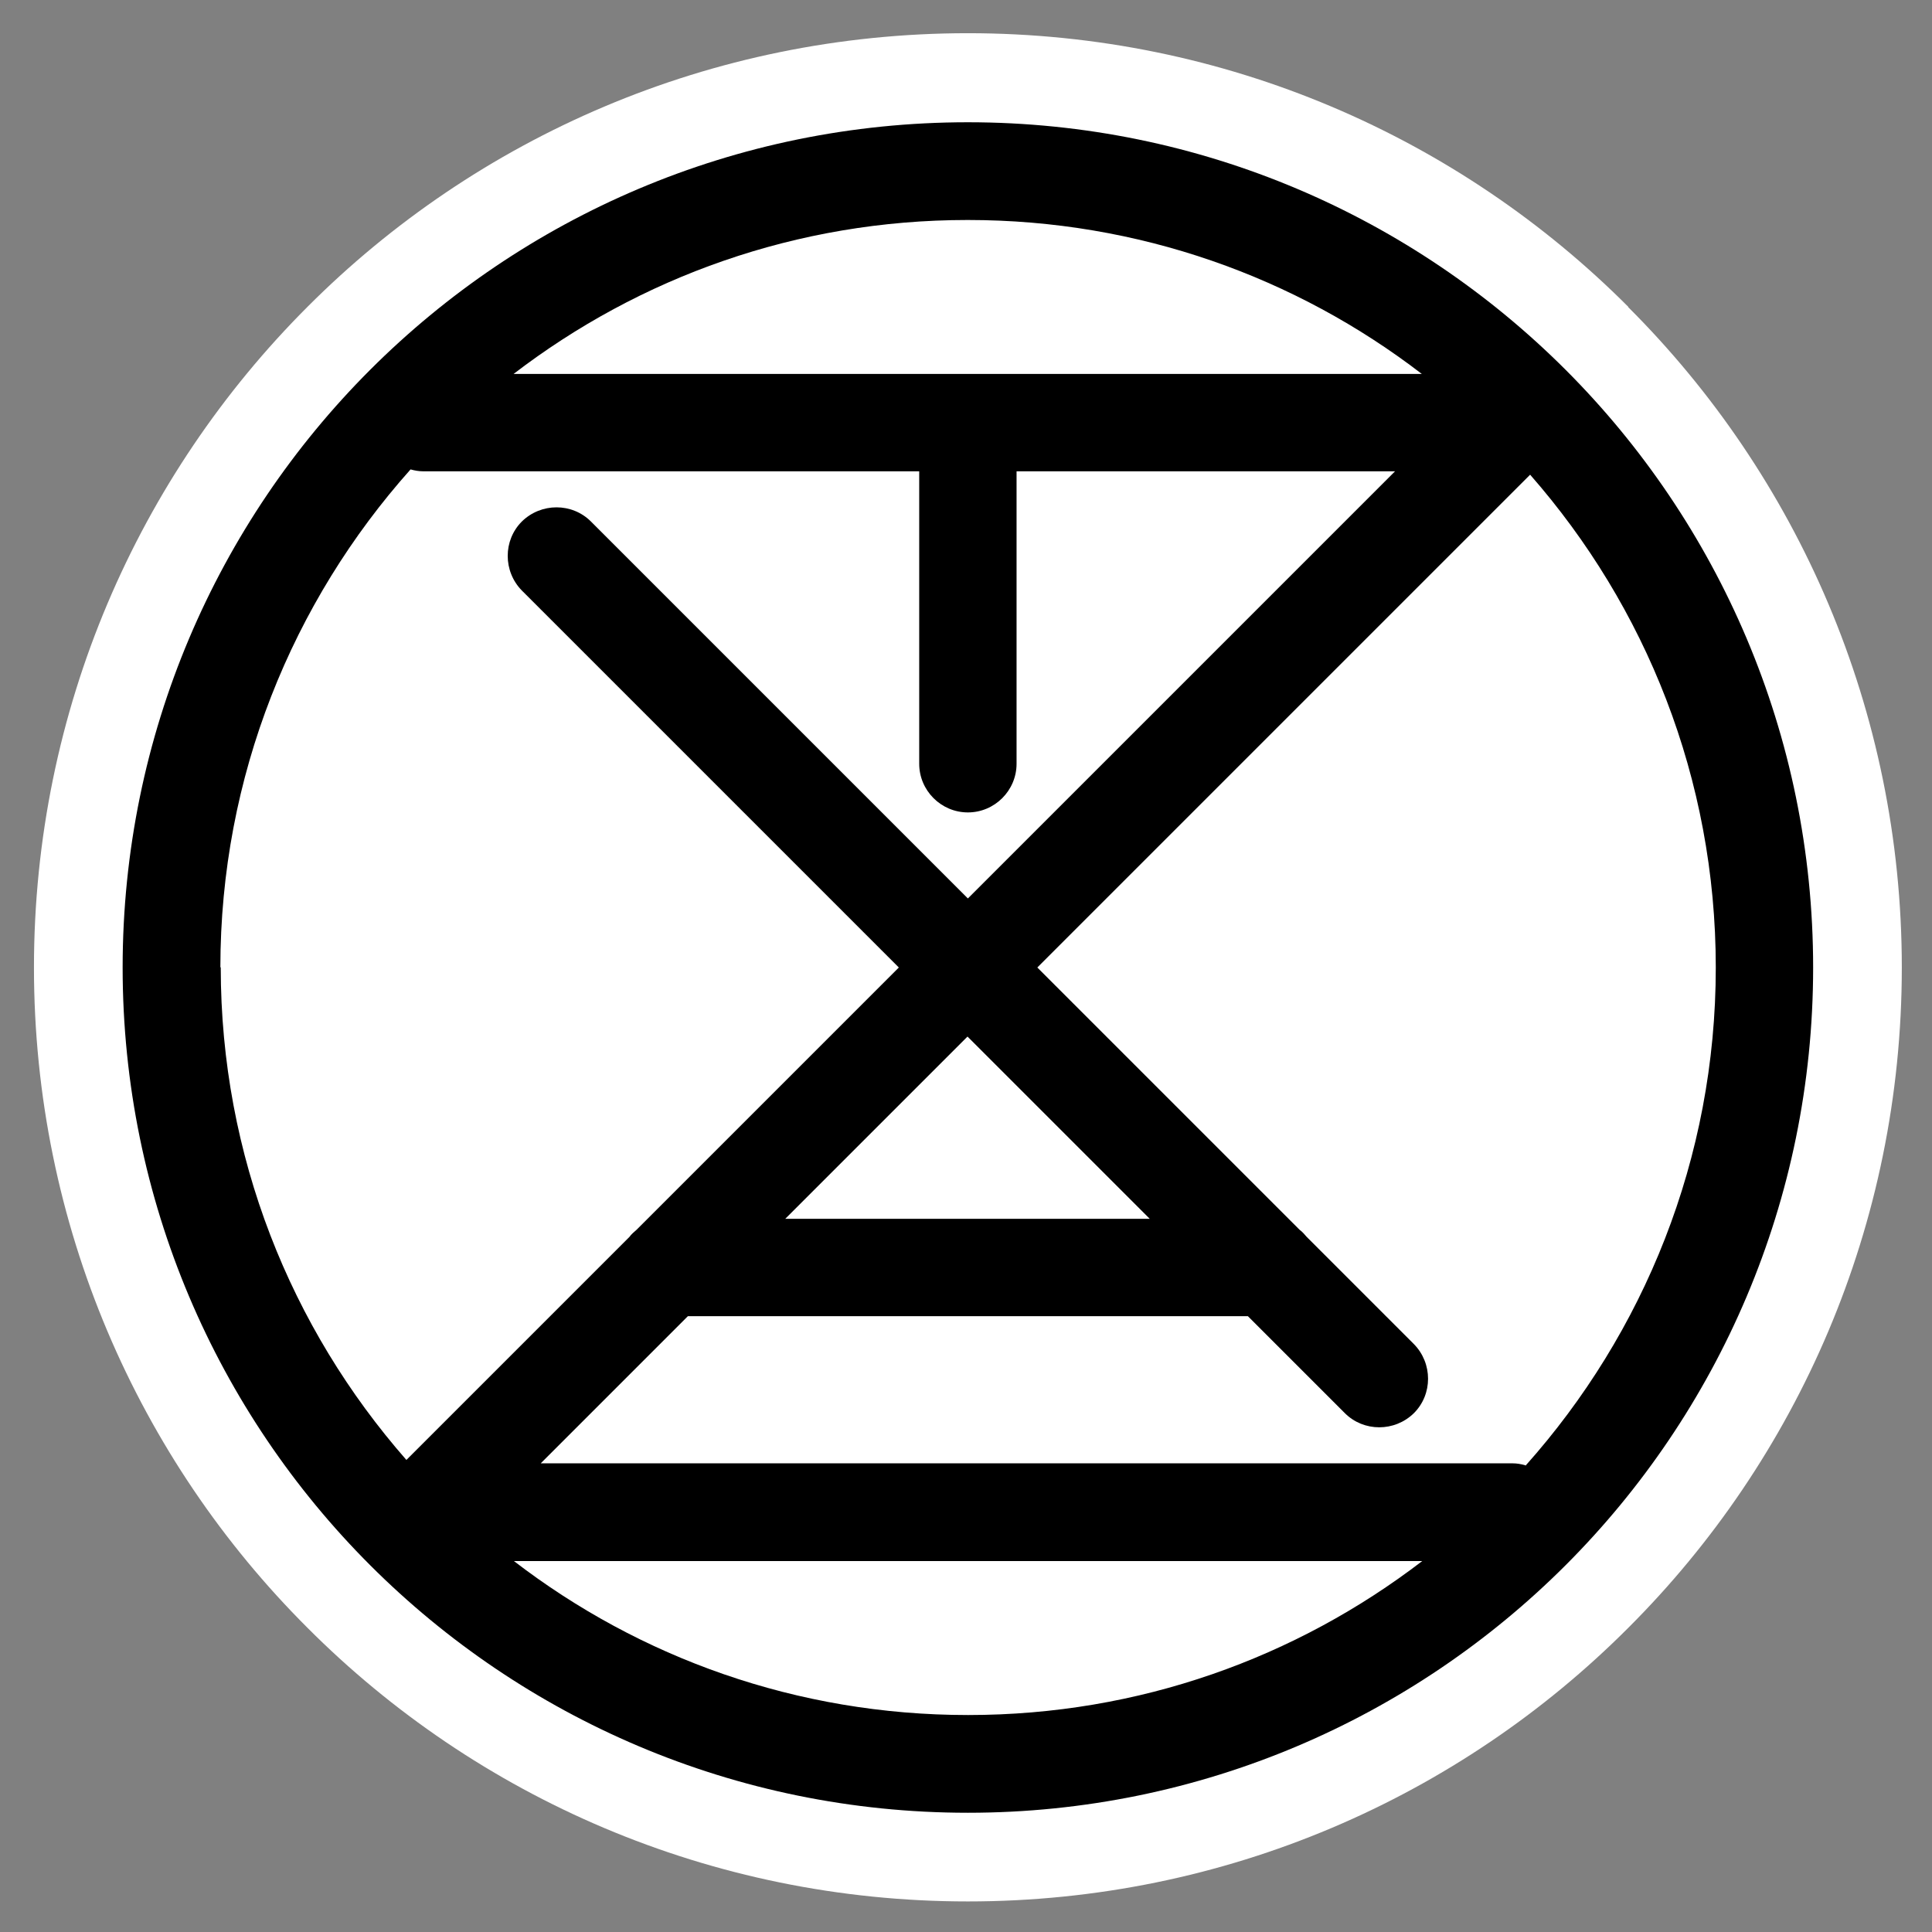
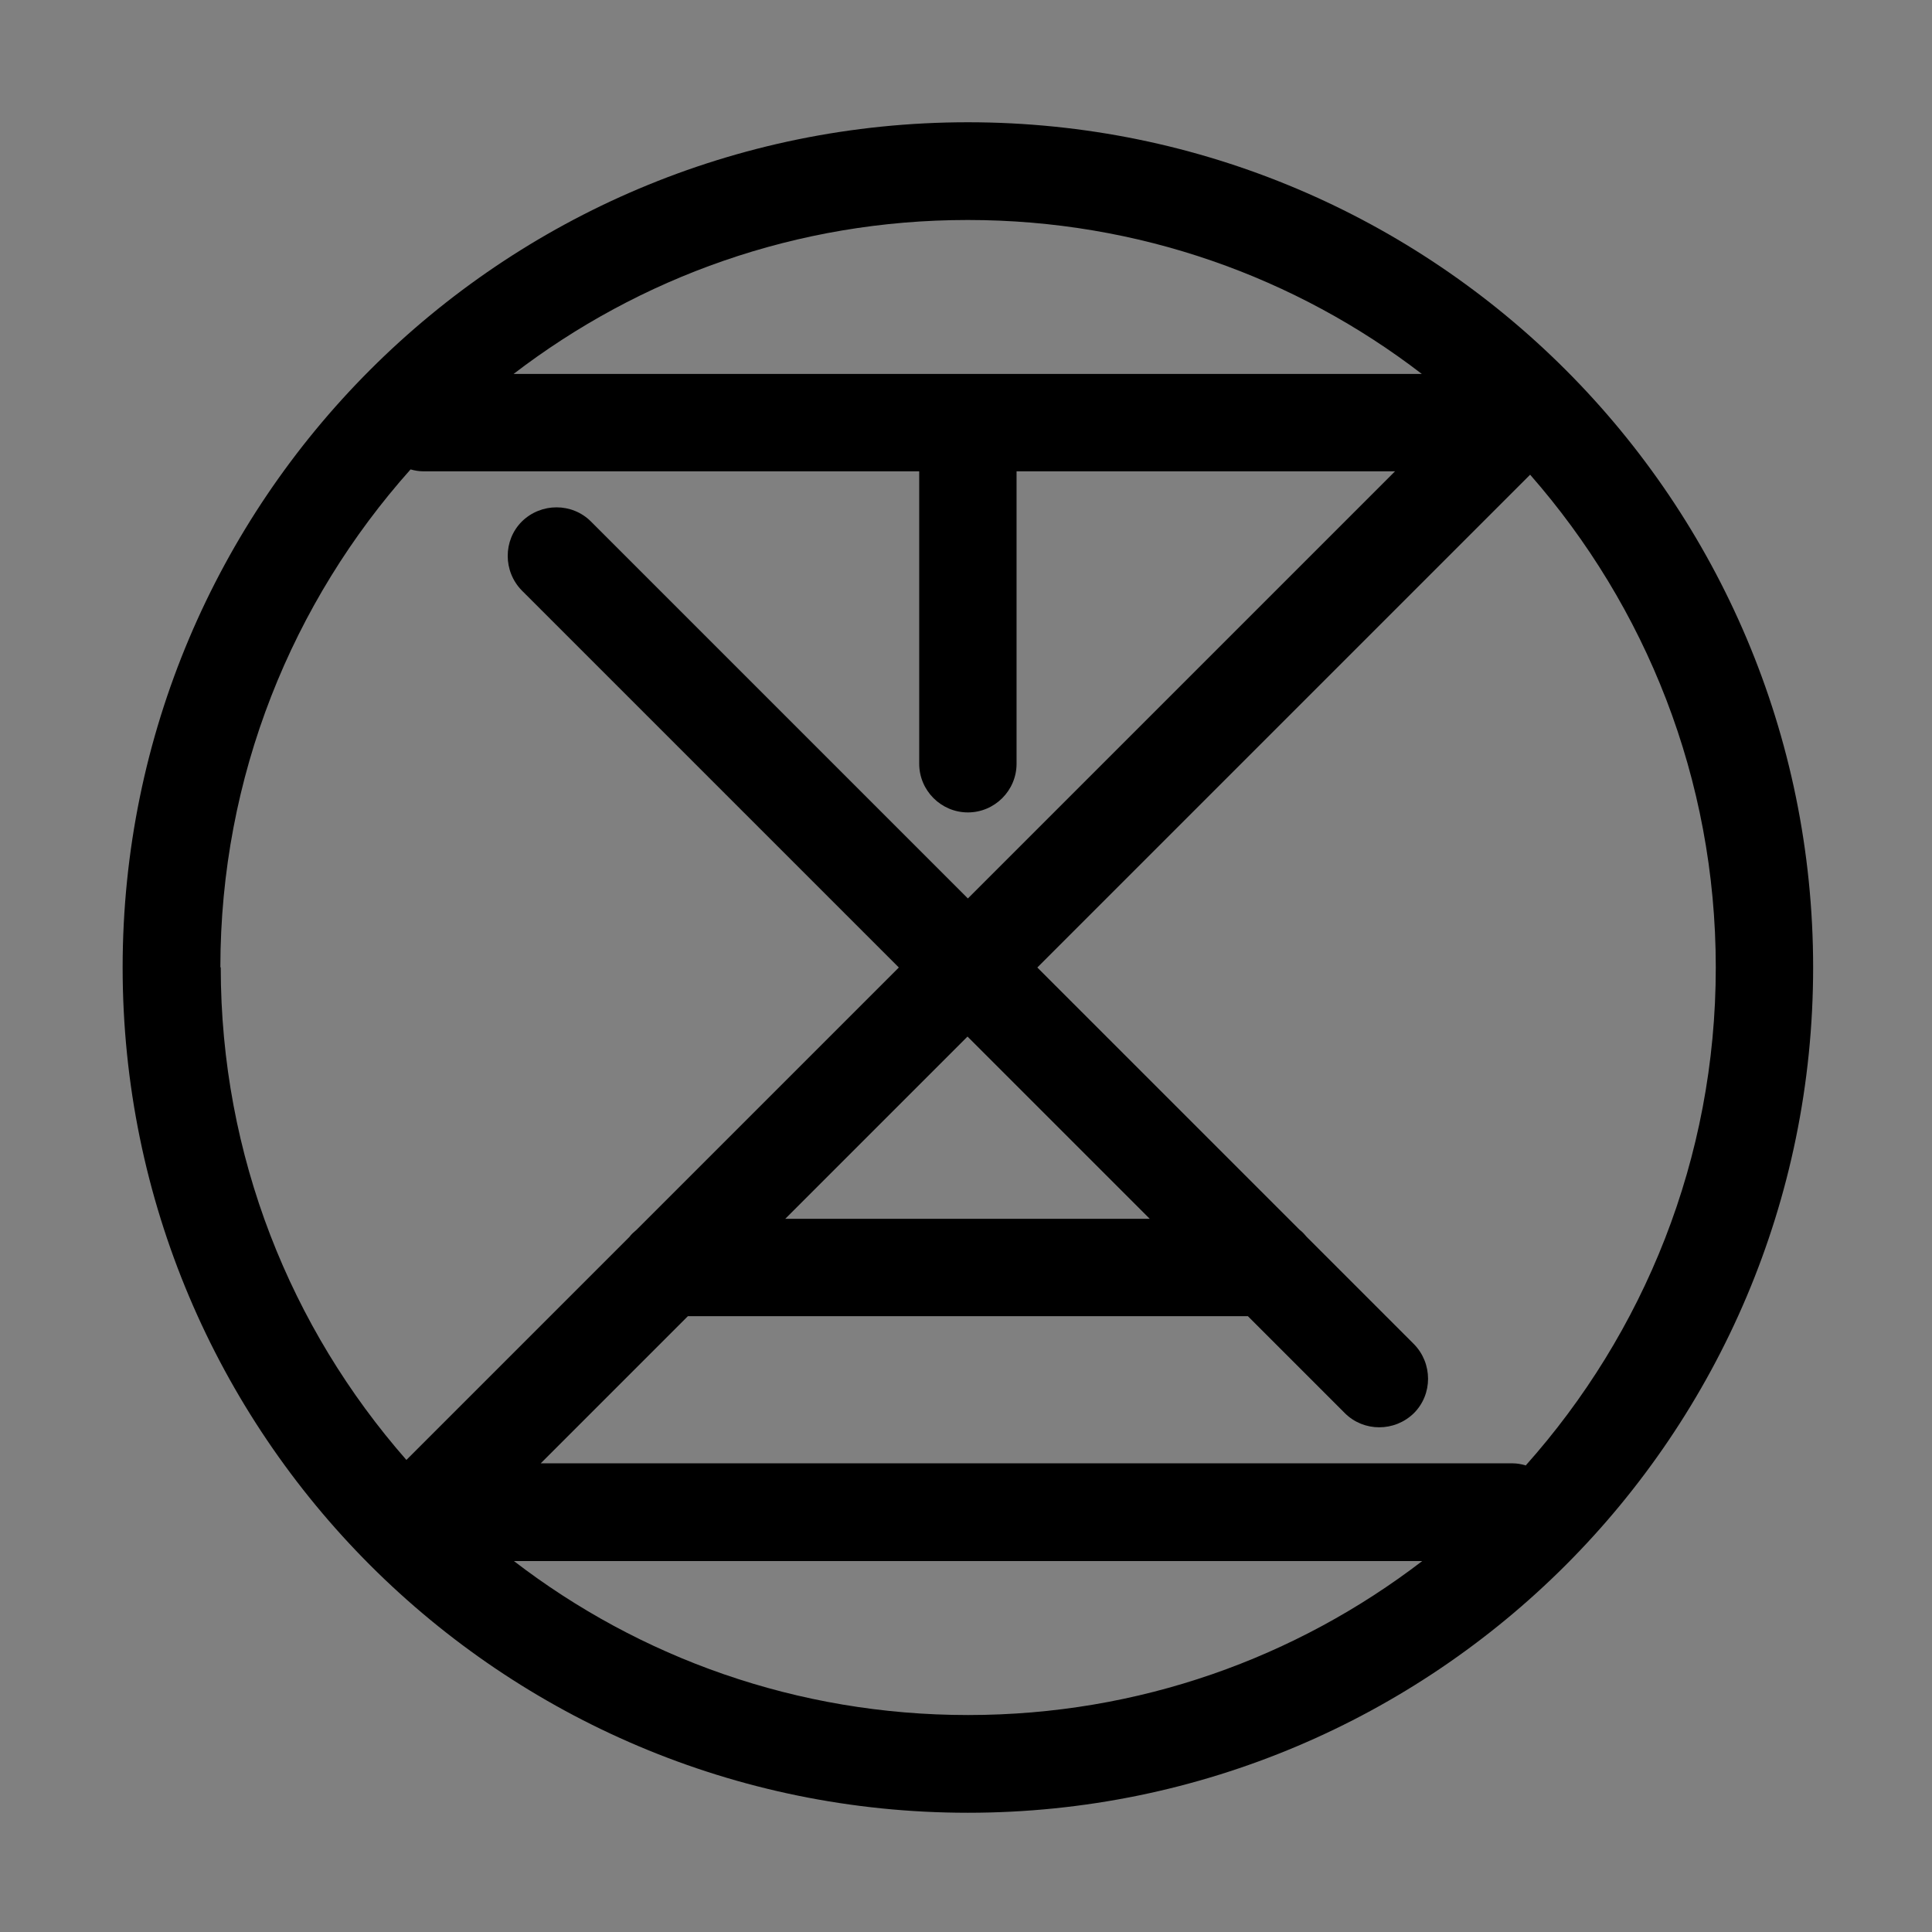
<svg xmlns="http://www.w3.org/2000/svg" id="Calque_1" viewBox="0 0 512 512">
  <rect x="0" y="0" width="512" height="512" fill="#808080" stroke="none" />
  <defs>
    <style>      .st0 {        fill: #fff;      }    </style>
  </defs>
-   <path class="st0" d="M431.5,81.3c-44.7-44.8-106.7-72.5-175-72.5-68.3,0-130.3,27.7-175,72.5C36.7,126.1,9,188.1,9,256.4c0,68.3,27.7,130.3,72.5,175,44.7,44.8,106.7,72.5,175,72.5,68.3,0,130.3-27.7,175-72.5,44.8-44.7,72.5-106.7,72.5-175,0-68.3-27.7-130.3-72.5-175Z" />
-   <path d="M414.9,98c-40.5-40.5-96.6-65.6-158.4-65.6-61.8,0-117.9,25.1-158.4,65.6-40.5,40.5-65.6,96.6-65.6,158.4,0,61.8,25.1,117.9,65.6,158.4,40.5,40.5,96.6,65.6,158.4,65.6,61.8,0,117.9-25.1,158.4-65.6,40.5-40.5,65.6-96.6,65.6-158.4,0-61.8-25.1-117.9-65.6-158.4ZM256.5,58.3c45.3,0,87,15.2,120.3,40.8h-240.7c33.4-25.6,75-40.8,120.3-40.8ZM58.4,256.4c0-50.7,19.1-96.9,50.4-132,1.1.3,2.2.5,3.3.5h131.5s0,77.5,0,77.5c0,7.1,5.8,12.9,12.9,12.9s12.9-5.8,12.9-12.9v-77.5h100.3l-113.2,113.2-99.9-99.9c-5-5-13.2-5-18.3,0-5,5-5,13.2,0,18.3l99.9,99.9-69.5,69.5c-.7.6-1.4,1.2-1.9,1.9l-59.1,59.1c-30.6-34.9-49.2-80.5-49.2-130.6ZM304.8,323h-96.7l48.3-48.3,48.3,48.3ZM256.5,454.5c-45.3,0-87-15.2-120.3-40.8h240.7c-33.4,25.6-75,40.8-120.3,40.8ZM404.2,388.3c-1.1-.3-2.2-.5-3.3-.5h0s-257.6,0-257.6,0l39-39h148.4l25.7,25.7c5,5,13.2,5,18.3,0,5-5,5-13.2,0-18.3l-28.4-28.4c-.6-.7-1.2-1.4-1.9-1.9l-69.5-69.5,130.6-130.6c30.6,34.9,49.2,80.5,49.2,130.6,0,50.7-19.1,96.9-50.4,132Z" />
+   <path d="M414.9,98c-40.5-40.5-96.6-65.6-158.4-65.6-61.8,0-117.9,25.1-158.4,65.6-40.5,40.5-65.6,96.6-65.6,158.4,0,61.8,25.1,117.9,65.6,158.4,40.5,40.5,96.6,65.6,158.4,65.6,61.8,0,117.9-25.1,158.4-65.6,40.5-40.5,65.6-96.6,65.6-158.4,0-61.8-25.1-117.9-65.6-158.4ZM256.5,58.3c45.3,0,87,15.2,120.3,40.8h-240.7c33.4-25.6,75-40.8,120.3-40.8ZM58.4,256.4c0-50.7,19.1-96.9,50.4-132,1.1.3,2.2.5,3.3.5h131.5s0,77.5,0,77.5c0,7.1,5.8,12.9,12.9,12.9s12.9-5.8,12.9-12.9v-77.5h100.3l-113.2,113.2-99.9-99.9c-5-5-13.2-5-18.3,0-5,5-5,13.2,0,18.3l99.9,99.9-69.5,69.5c-.7.6-1.4,1.2-1.9,1.9l-59.1,59.1c-30.6-34.9-49.2-80.5-49.2-130.6ZM304.8,323h-96.7l48.3-48.3,48.3,48.3ZM256.5,454.5c-45.3,0-87-15.2-120.3-40.8h240.7c-33.4,25.6-75,40.8-120.3,40.8M404.2,388.3c-1.1-.3-2.2-.5-3.3-.5h0s-257.6,0-257.6,0l39-39h148.4l25.7,25.7c5,5,13.2,5,18.3,0,5-5,5-13.2,0-18.3l-28.4-28.4c-.6-.7-1.2-1.4-1.9-1.9l-69.5-69.5,130.6-130.6c30.6,34.9,49.2,80.5,49.2,130.6,0,50.7-19.1,96.9-50.4,132Z" />
</svg>